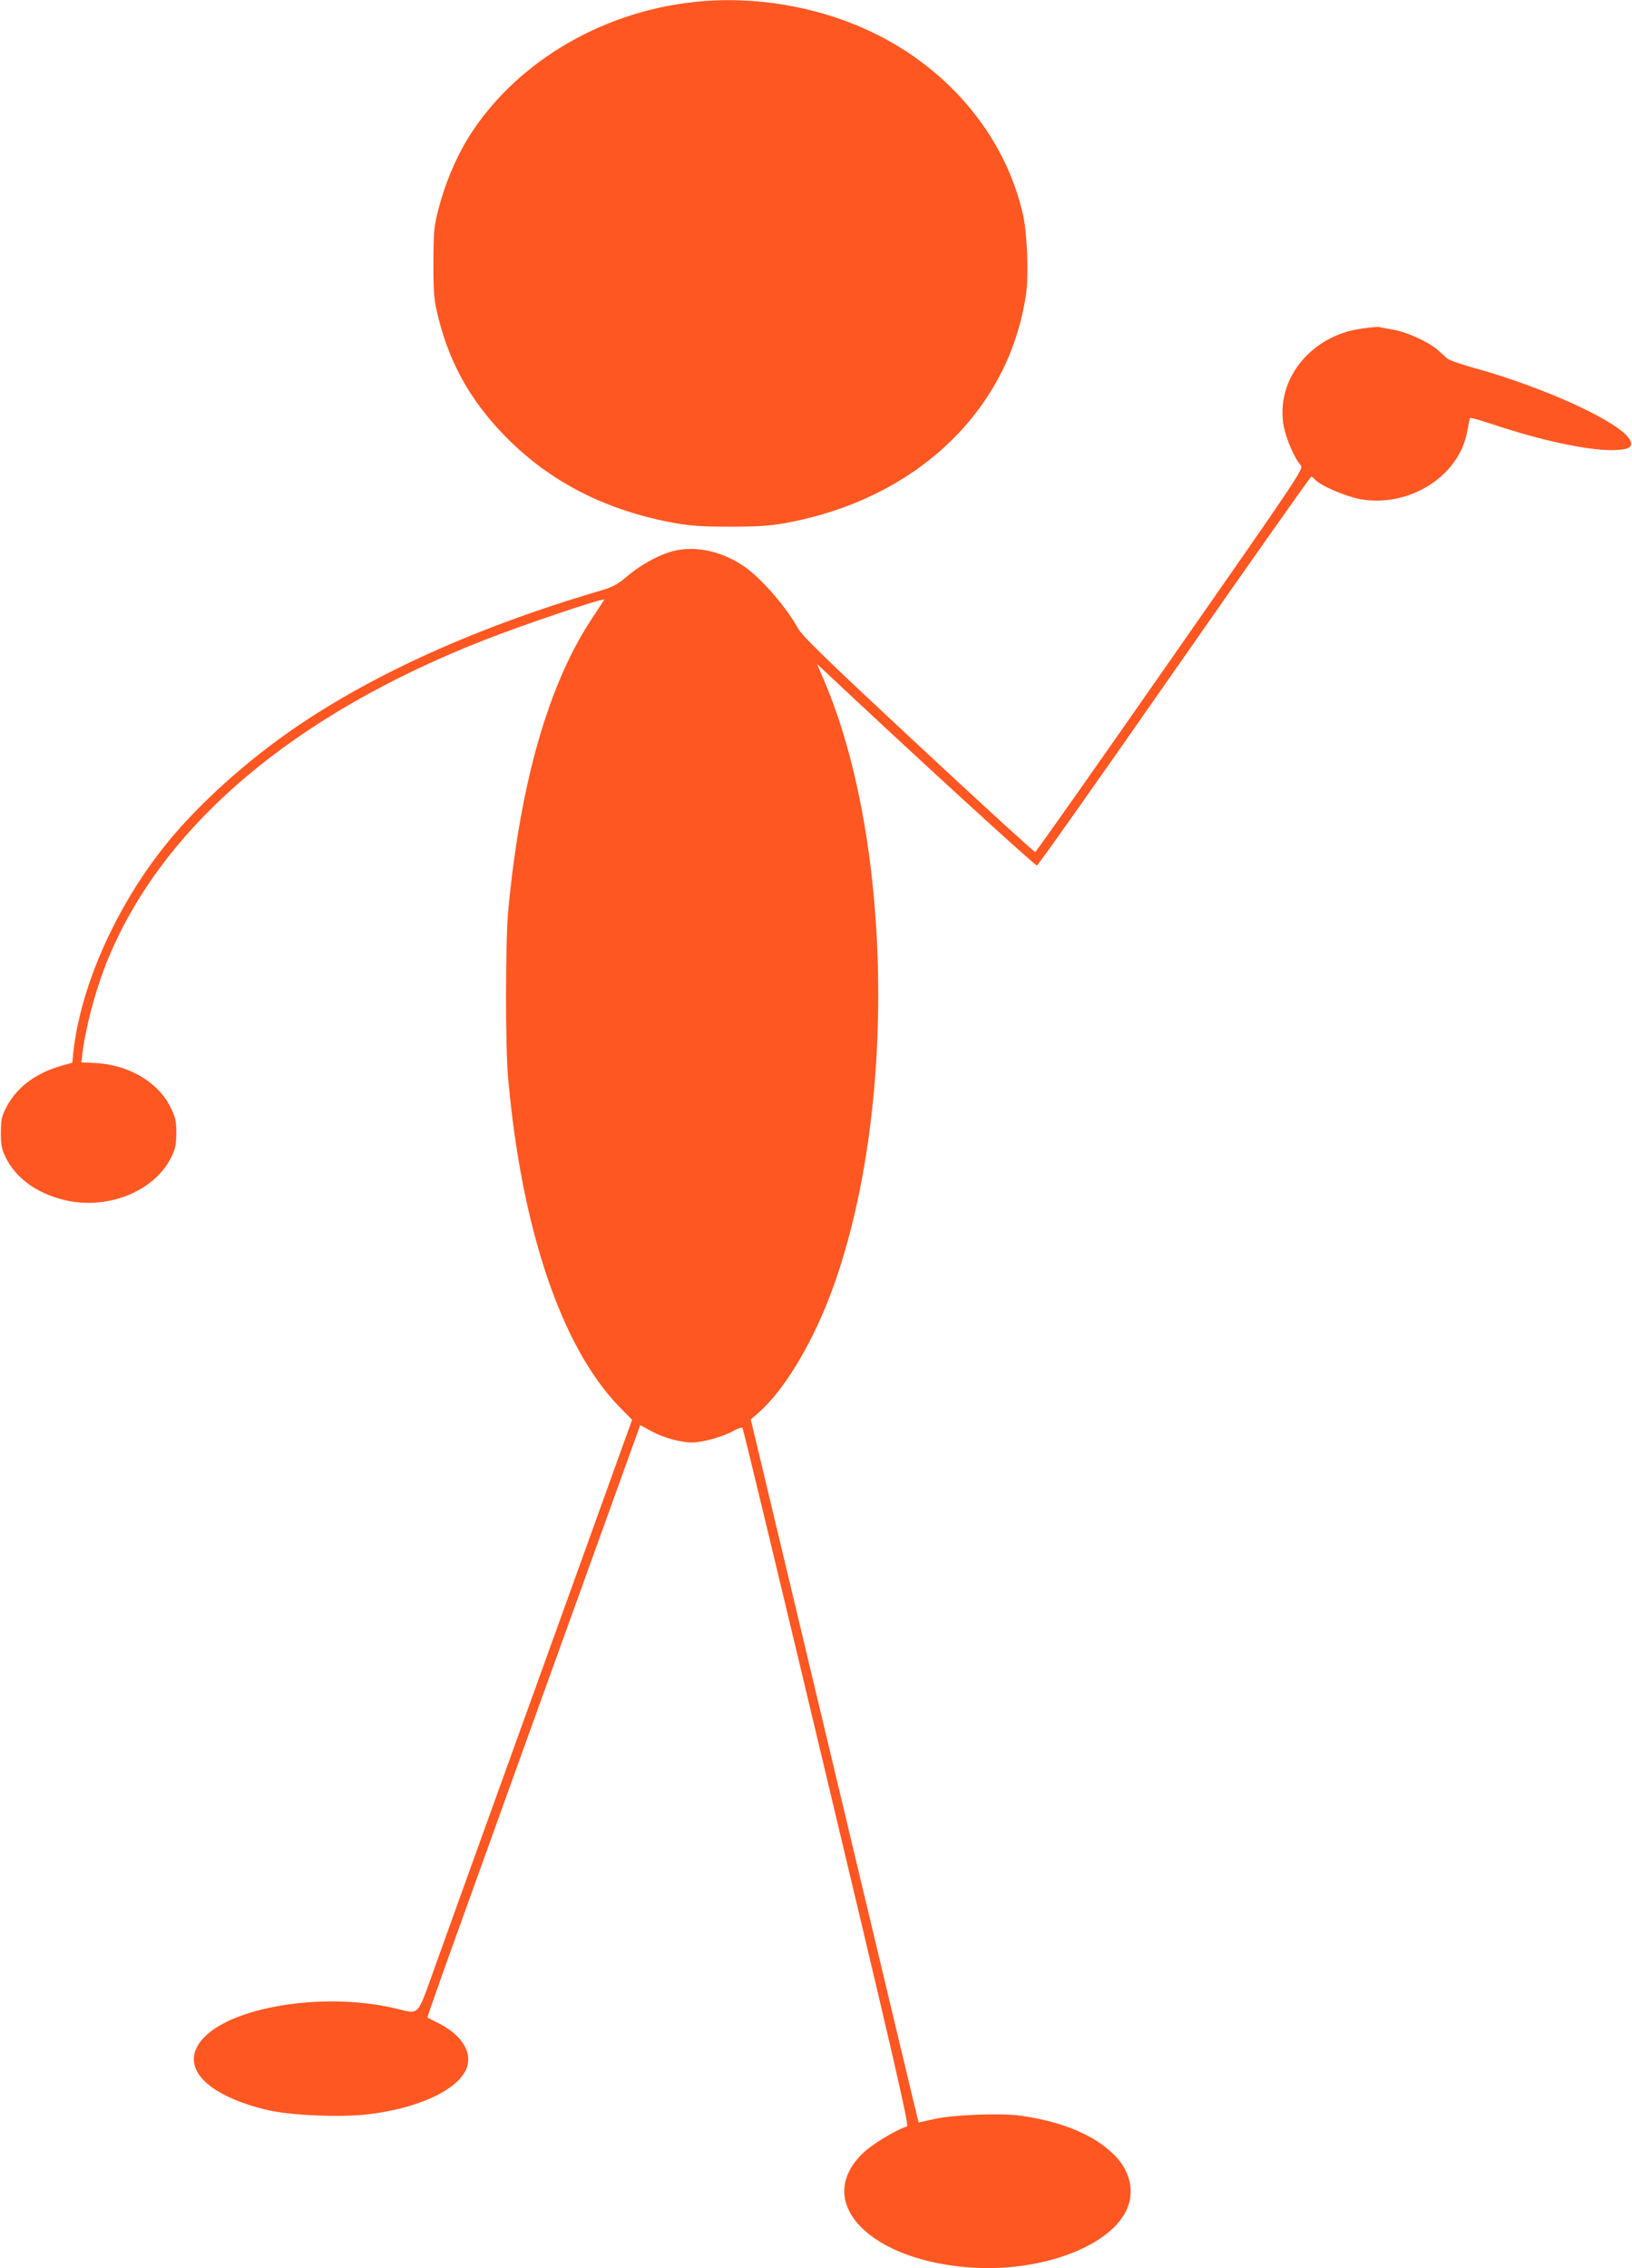
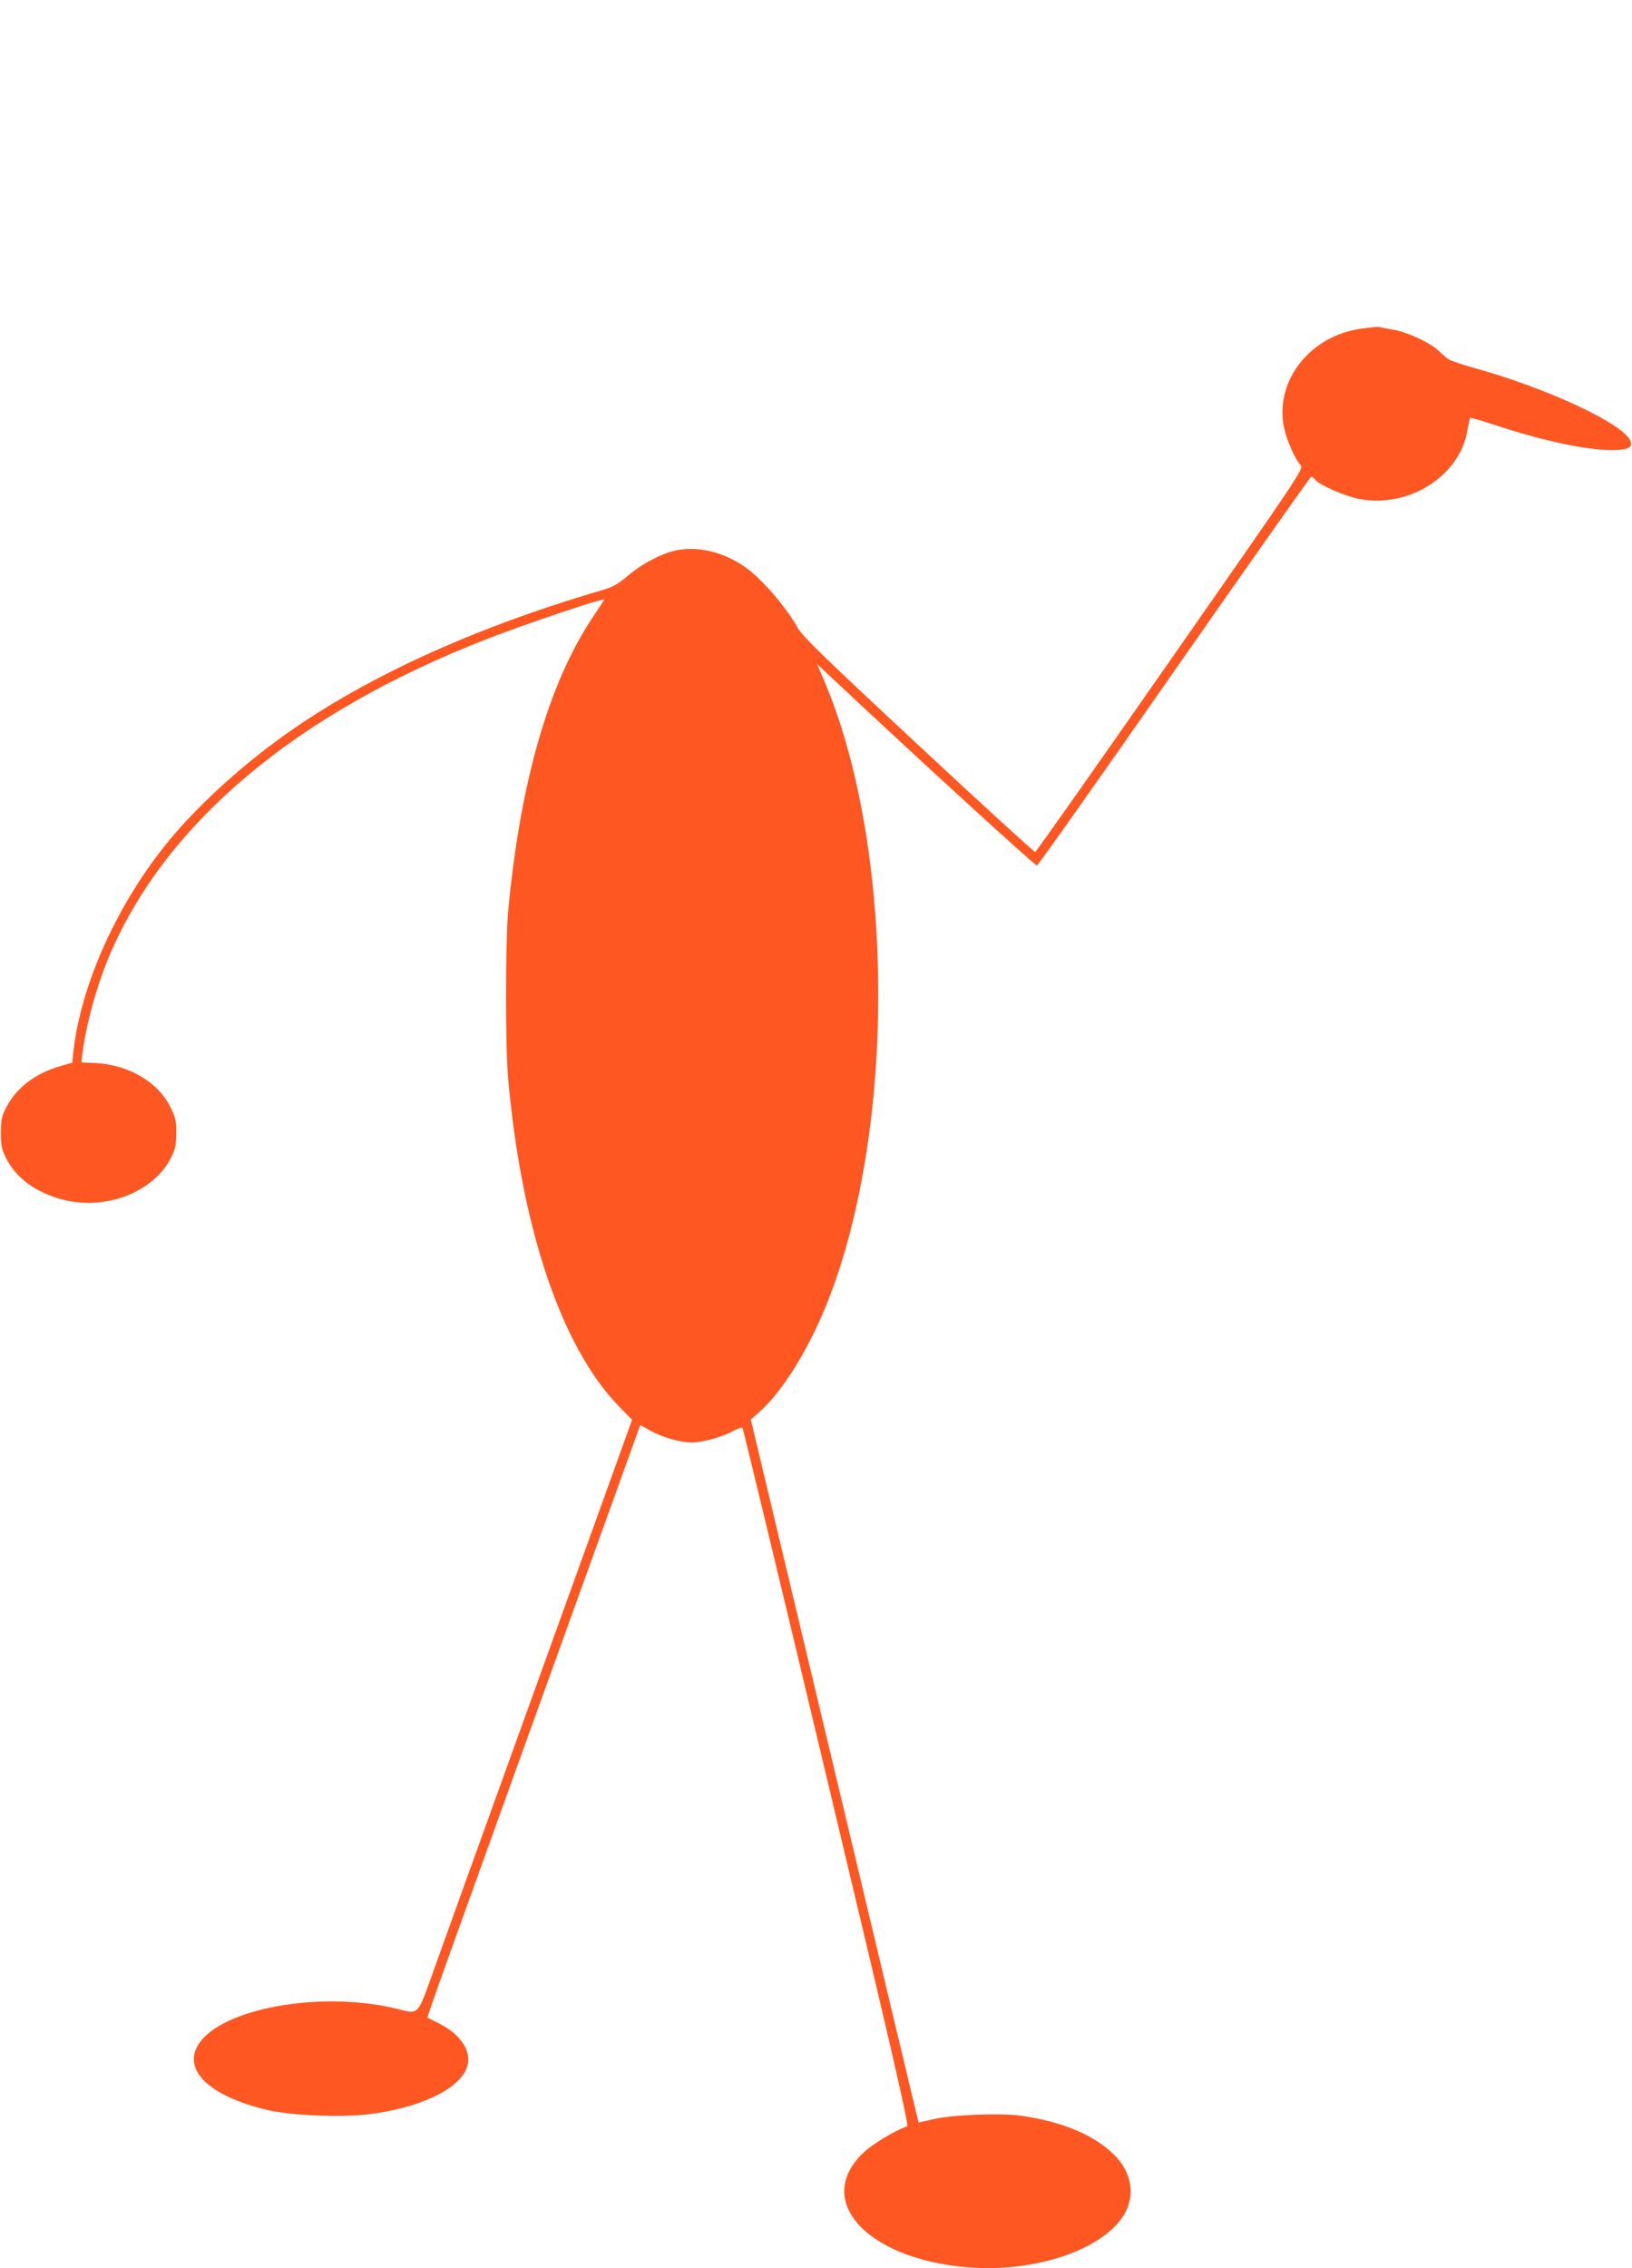
<svg xmlns="http://www.w3.org/2000/svg" version="1.0" width="921pt" height="1280pt" viewBox="0 0 921 1280" preserveAspectRatio="xMidYMid meet">
  <g transform="translate(0,1280) scale(0.1,-0.1)" fill="#ff5722" stroke="none">
-     <path d="M3920 12789 c-542 -57 -1035 -359 -1291 -789 -61 -104 -118 -240 -152 -370 -28 -108 -30 -127 -31 -305 -1 -149 3 -208 17 -272 62 -283 186 -510 392 -719 251 -255 567 -416 955 -486 91 -16 156 -20 310 -20 154 0 219 4 310 20 738 133 1264 633 1360 1291 16 104 7 337 -15 441 -97 443 -414 829 -855 1039 -304 145 -663 206 -1000 170z" />
    <path d="M7680 10945 c-284 -40 -482 -288 -436 -547 13 -72 61 -184 96 -223 18 -20 5 -40 -735 -1100 -414 -594 -757 -1081 -763 -1083 -5 -1 -301 269 -658 602 -540 503 -655 615 -682 663 -68 121 -206 280 -300 345 -113 78 -243 113 -365 96 -83 -11 -203 -71 -293 -146 -57 -49 -85 -64 -145 -82 -749 -219 -1379 -511 -1844 -855 -222 -164 -444 -369 -594 -550 -294 -353 -504 -816 -547 -1201 l-6 -61 -61 -17 c-142 -40 -249 -119 -308 -228 -30 -57 -33 -71 -34 -148 0 -74 4 -93 28 -143 56 -114 171 -198 323 -237 242 -62 512 43 609 237 25 49 29 70 30 138 0 71 -4 88 -33 147 -71 145 -242 243 -435 250 l-68 3 6 50 c22 172 85 397 160 570 321 738 1048 1347 2105 1762 230 90 680 242 680 229 0 -1 -30 -47 -66 -101 -247 -370 -408 -928 -476 -1655 -16 -180 -17 -764 0 -950 76 -846 301 -1510 622 -1843 l77 -79 -269 -747 c-148 -410 -373 -1034 -500 -1386 -127 -352 -277 -768 -333 -925 -118 -326 -90 -296 -240 -262 -423 98 -971 -2 -1102 -200 -98 -147 57 -297 387 -375 132 -31 422 -43 576 -23 294 37 517 147 552 273 23 84 -39 177 -159 238 -35 17 -65 33 -67 34 -2 2 105 304 238 671 132 368 403 1120 602 1671 l361 1001 61 -33 c66 -37 166 -65 232 -65 57 0 173 32 230 64 26 15 51 23 54 19 4 -5 218 -892 475 -1972 374 -1567 466 -1966 454 -1970 -66 -21 -202 -104 -251 -153 -285 -278 49 -615 637 -645 381 -19 750 120 849 319 52 104 27 225 -65 317 -113 113 -291 188 -527 222 -117 16 -382 6 -492 -19 -47 -11 -86 -19 -86 -19 -1 1 -214 894 -474 1985 l-473 1982 47 41 c133 117 283 360 389 629 387 984 376 2570 -24 3504 l-38 89 32 -30 c501 -471 1200 -1111 1209 -1107 7 2 357 497 776 1099 420 602 767 1095 772 1095 4 0 13 -7 21 -16 26 -32 169 -94 251 -110 276 -52 562 126 608 381 7 39 14 73 16 76 2 4 63 -14 136 -38 264 -88 519 -143 662 -143 95 1 122 14 107 52 -37 96 -472 299 -890 414 -69 19 -134 42 -145 52 -12 10 -34 31 -51 46 -49 44 -173 102 -250 115 -38 7 -77 14 -85 16 -8 1 -53 -3 -100 -10z" />
  </g>
</svg>